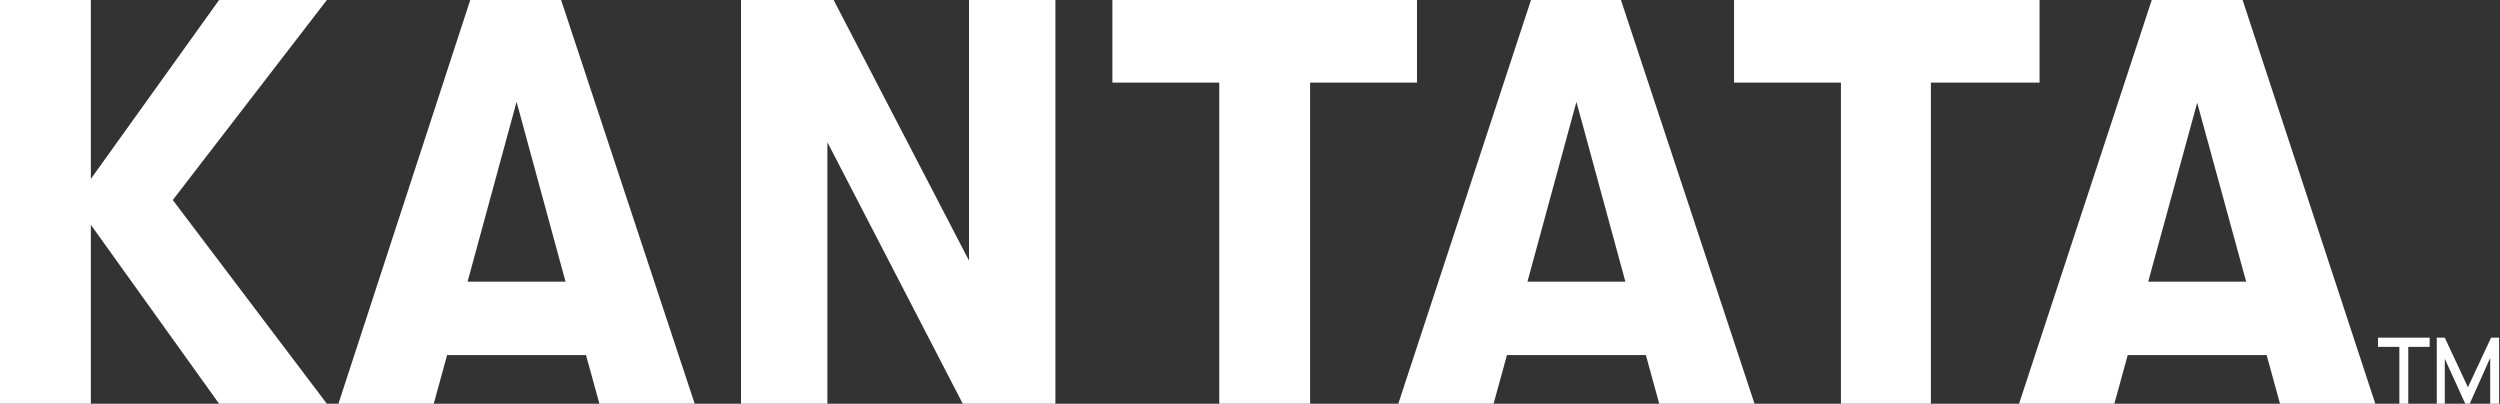
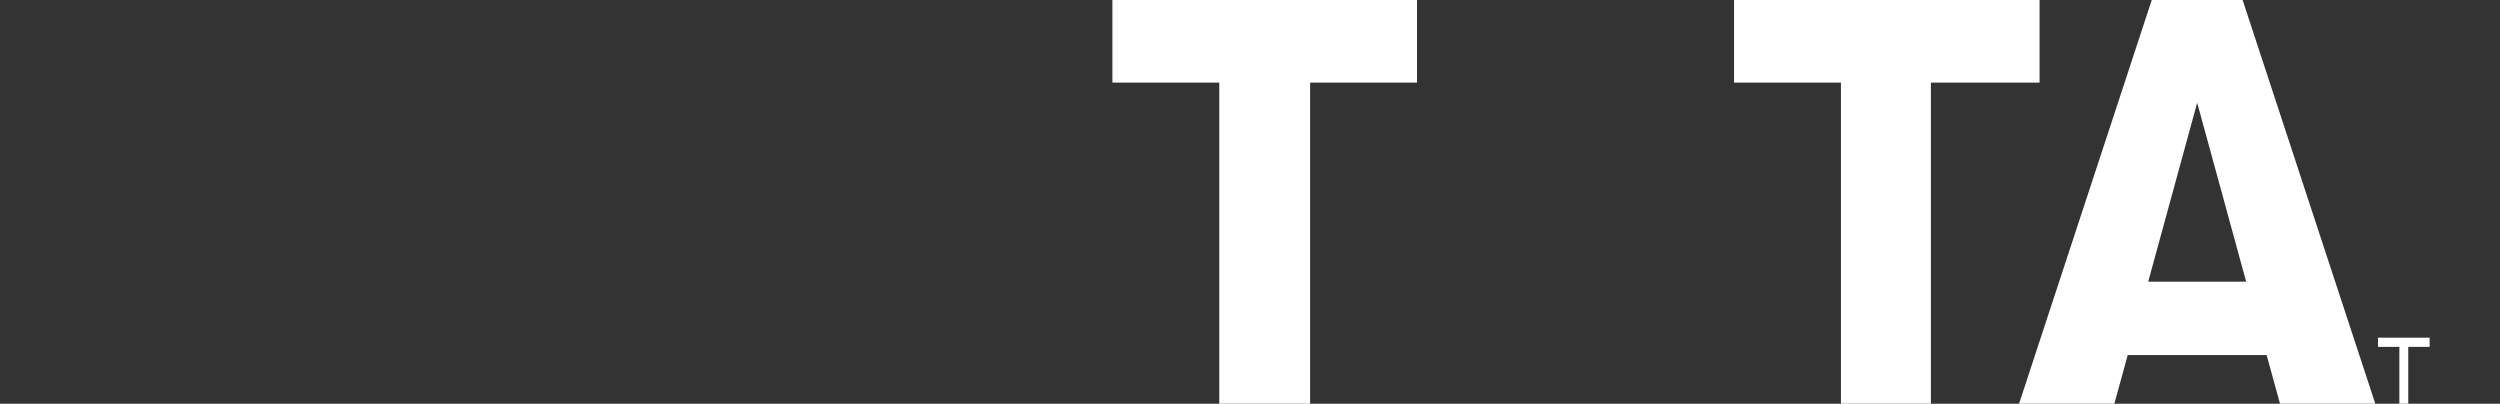
<svg xmlns="http://www.w3.org/2000/svg" width="161" height="26" viewBox="0 0 161 26" fill="none">
  <rect x="0" y="0" width="161" height="26" fill="#333333" stroke="none" />
  <g clip-path="url(#clip0_940_1055)">
-     <path d="M21.05 0L11.127 12.882L21.05 26H14.11L5.85 14.477V26H0V0H5.85V11.523L14.11 0H21.05Z" fill="white" />
-     <path d="M38.601 26L37.74 22.868H28.793L27.933 26H21.795L30.284 0H36.135L44.738 26H38.601ZM30.112 18.141H36.421L33.267 6.559L30.112 18.141Z" fill="white" />
-     <path d="M47.721 26V0H53.686L62.404 16.782V0H67.968V26H62.002L53.284 9.159V26H47.721Z" fill="white" />
    <path d="M78.521 26V5.318H71.638V0H91.254V5.318H84.371V26H78.521Z" fill="white" />
-     <path d="M106.855 26L105.995 22.868H97.047L96.187 26H90.05L98.596 0H104.389L112.992 26H106.855ZM98.367 18.141H104.676L101.521 6.559L98.367 18.141Z" fill="white" />
    <path d="M118.556 26V5.318H111.673V0H131.347V5.318H124.349V26H118.556Z" fill="white" />
    <path d="M146.833 26L145.972 22.868H137.025L136.164 26H130.027L138.573 0H144.424L152.97 26H146.833ZM138.344 18.141H144.653L141.499 6.618L138.344 18.141Z" fill="white" />
    <path d="M154.519 26.001V22.337H153.142V21.746H156.469V22.337H155.092V26.001H154.519Z" fill="white" />
-     <path d="M156.928 26.001V21.746H157.444L158.935 24.937L160.426 21.746H160.943V26.001H160.369V23.046L159.05 26.001H158.763L157.444 23.105V26.001H156.928Z" fill="white" />
  </g>
  <defs>
    <clipPath id="clip0_940_1055">
      <rect width="161" height="26" fill="white" />
    </clipPath>
  </defs>
</svg>